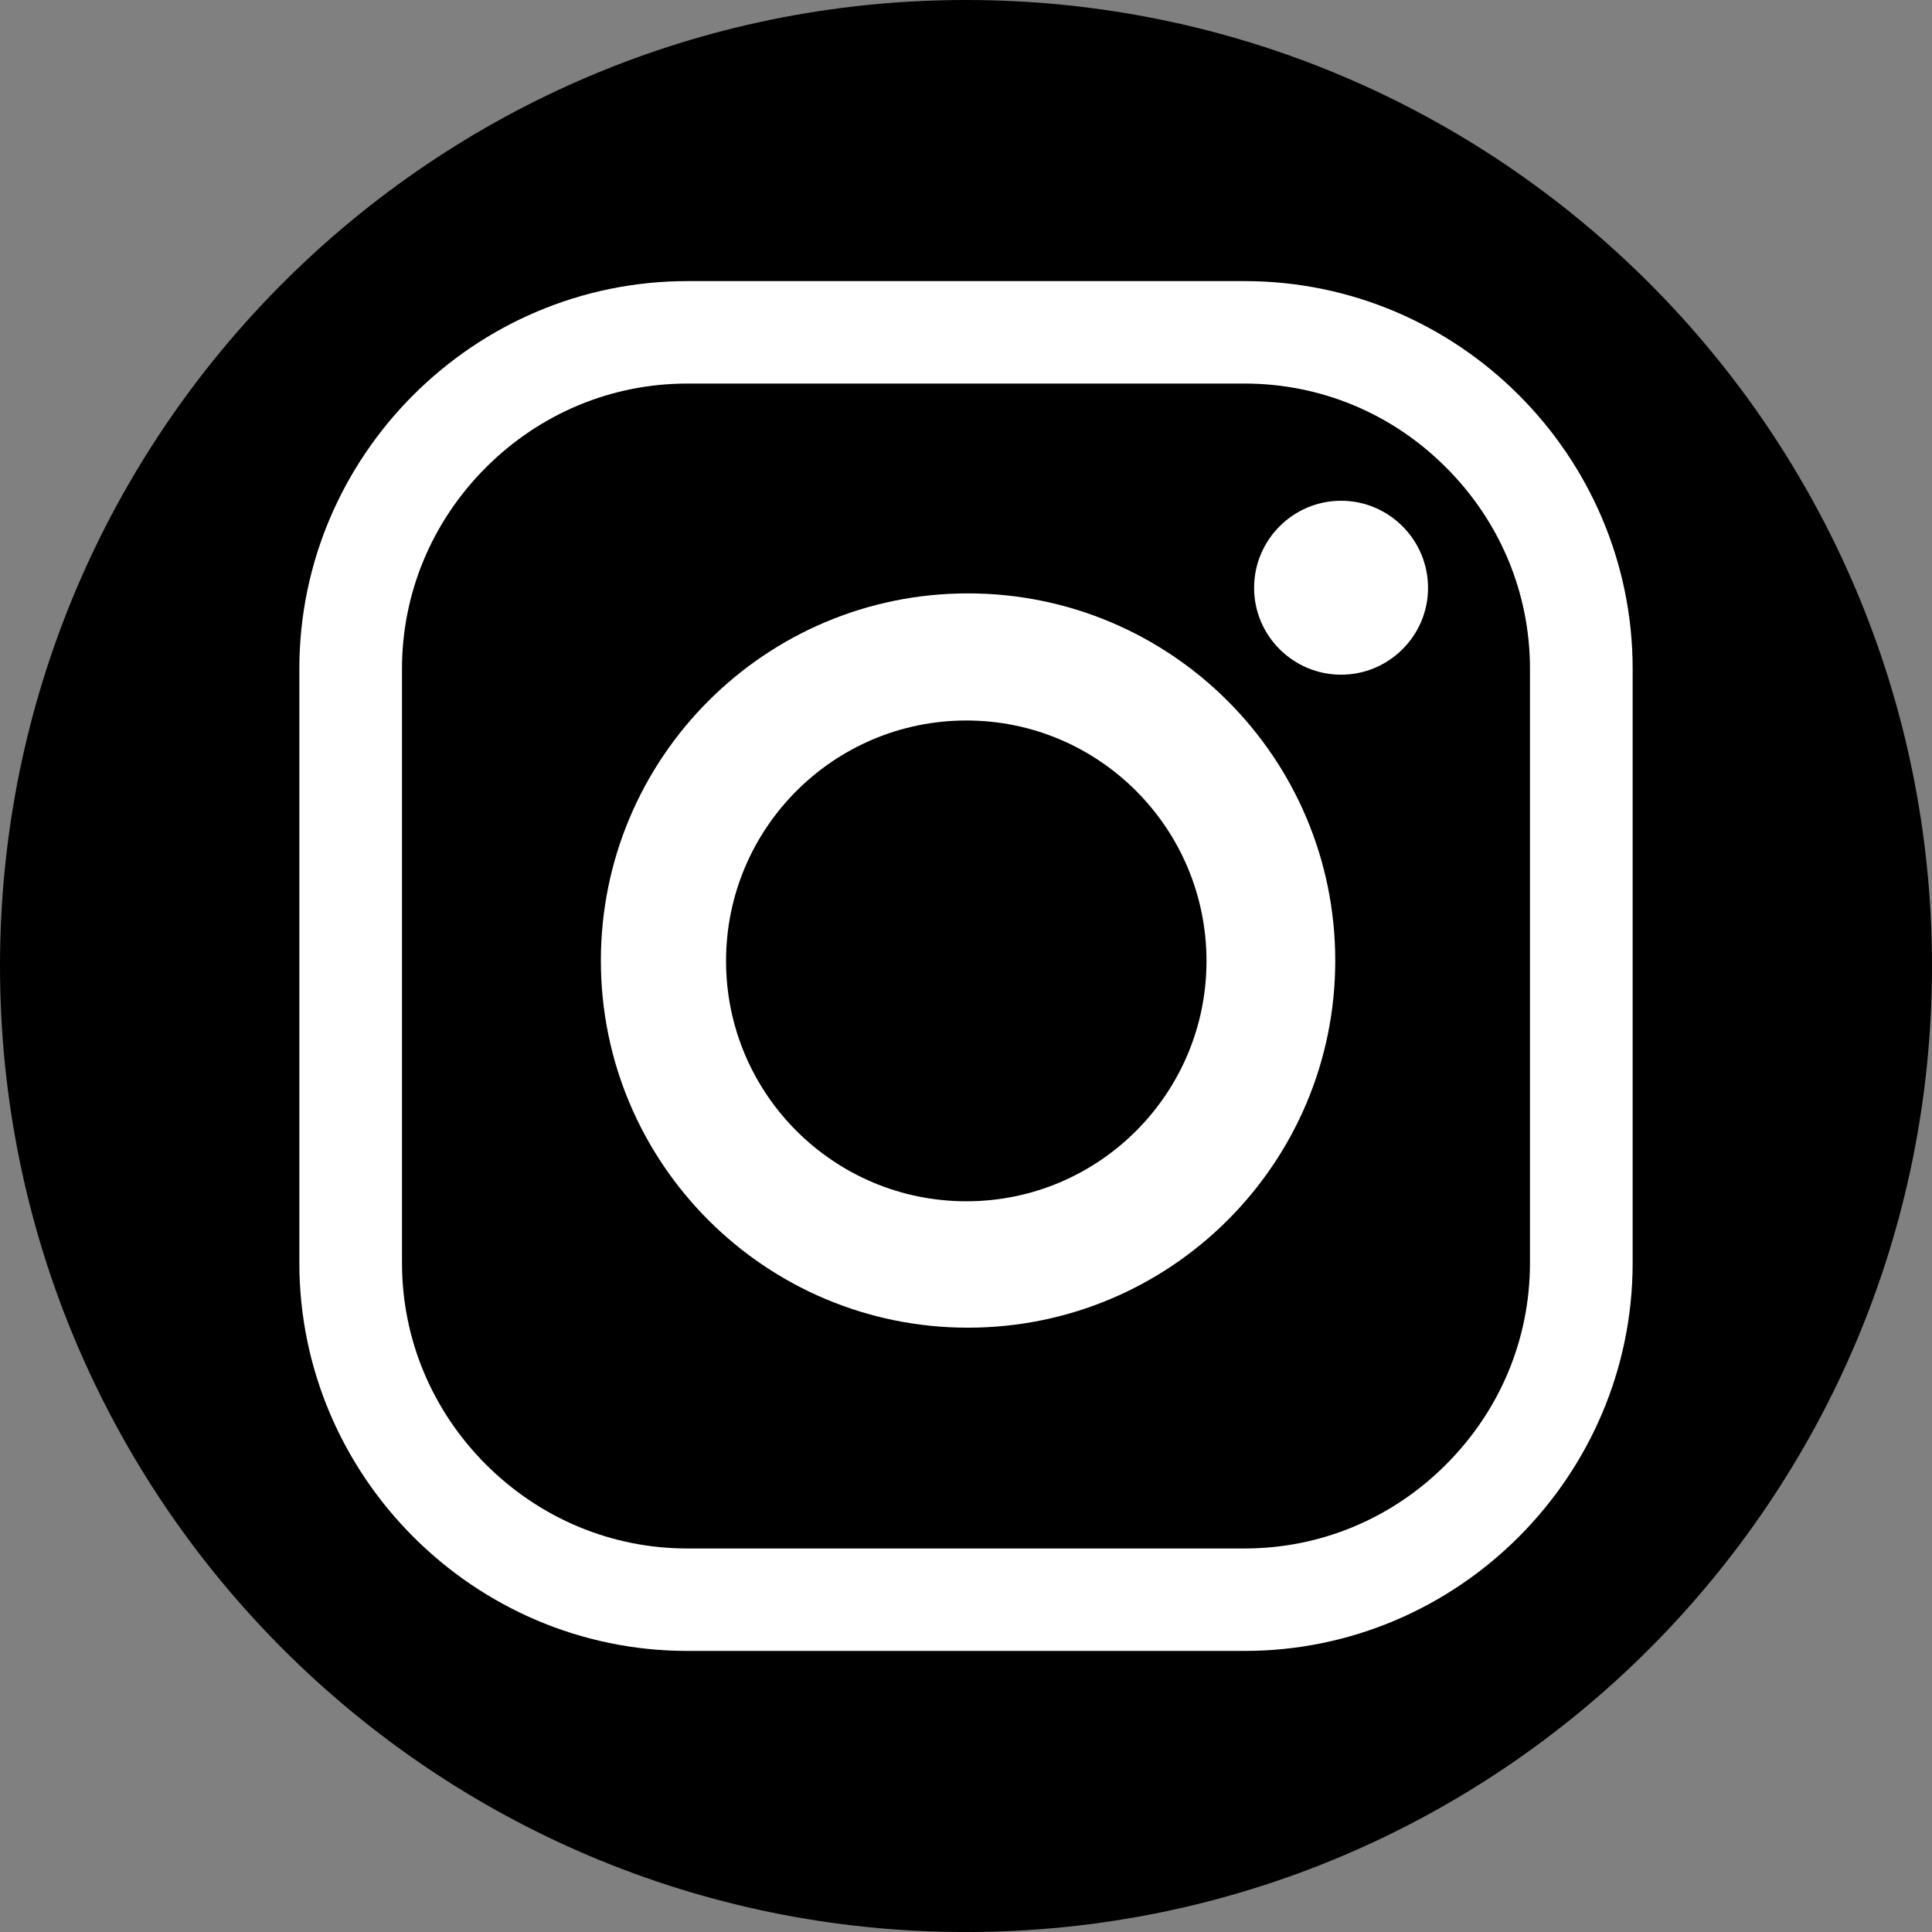
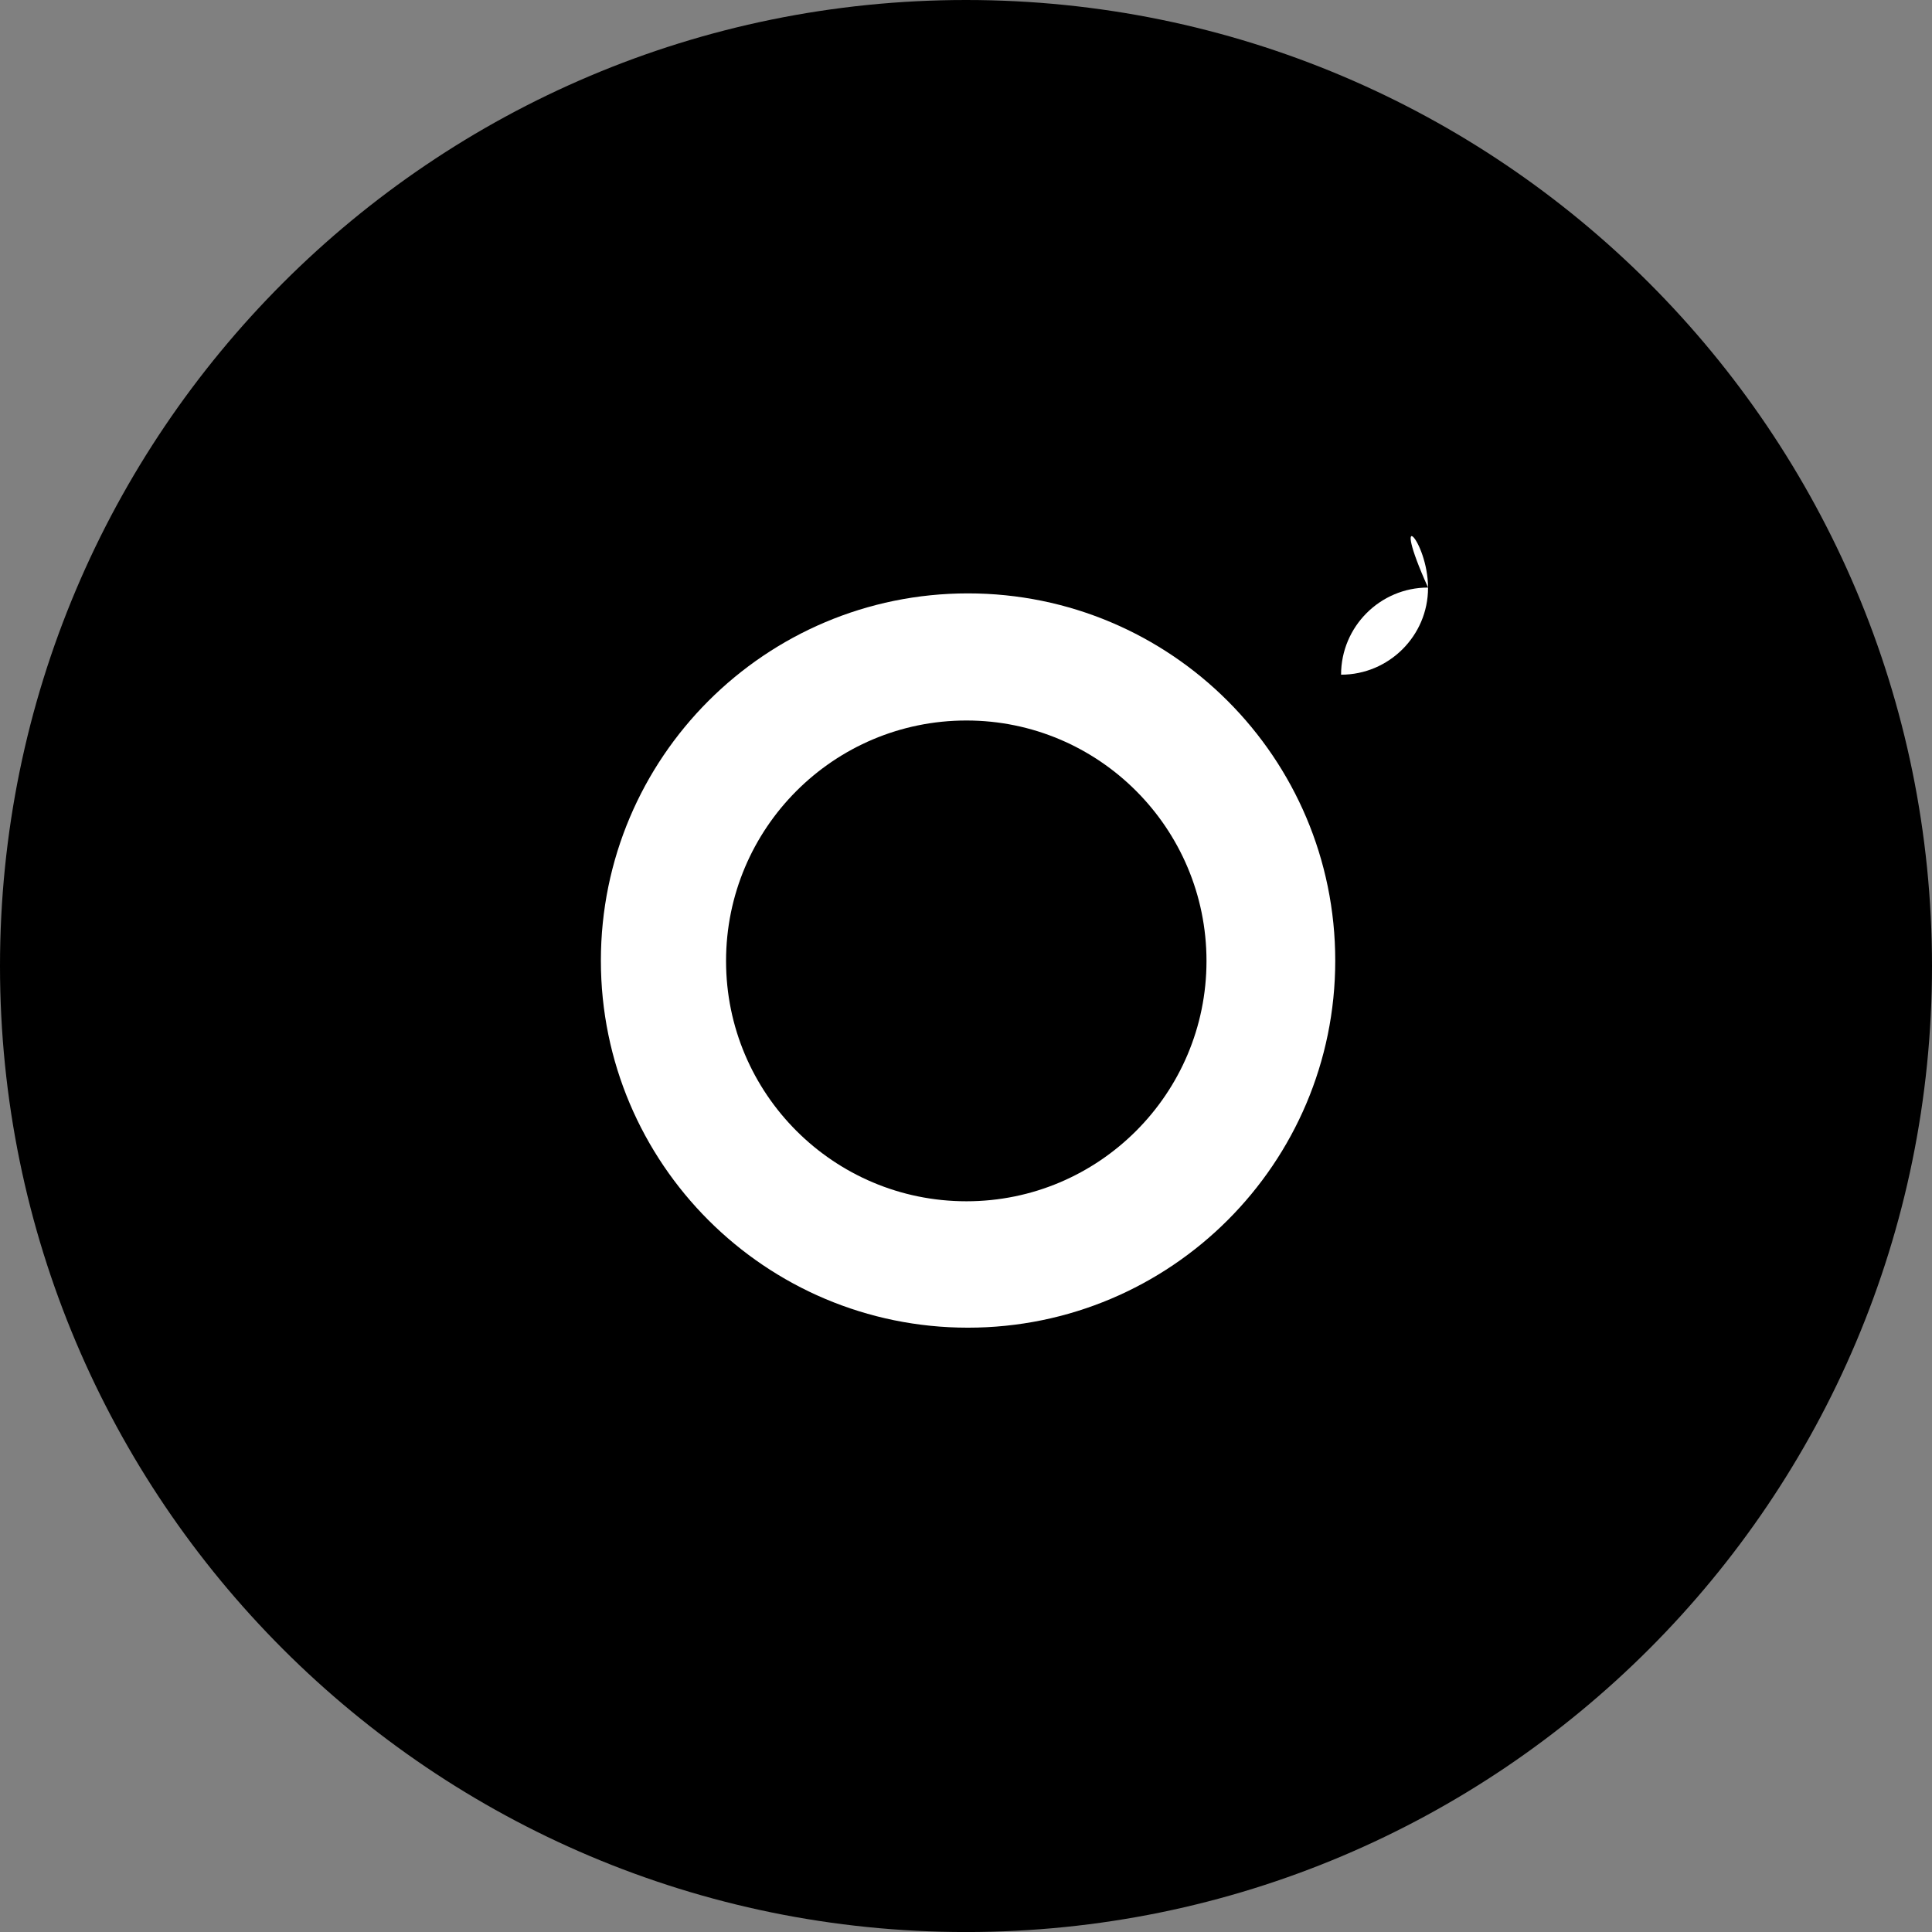
<svg xmlns="http://www.w3.org/2000/svg" version="1.1" x="0px" y="0px" width="56.692px" height="56.693px" viewBox="0 0 56.692 56.693" style="enable-background:new 0 0 56.692 56.693;" xml:space="preserve">
  <rect x="0" y="0" width="56.692" height="56.693" fill="#808080" stroke="none" />
  <style type="text/css">
	.st0{fill:#FFFFFF;}
</style>
  <defs>
</defs>
  <path d="M28.346,56.693c15.655,0,28.346-12.691,28.346-28.346C56.692,12.691,44.001,0,28.346,0C12.691,0,0,12.691,0,28.347  C0,44.002,12.691,56.693,28.346,56.693" />
-   <path class="st0" d="M36.524,45.438c2.221,0,4.328-0.878,5.908-2.465c1.589-1.587,2.463-3.688,2.463-5.913V19.623  c0-2.218-0.874-4.319-2.463-5.906c-1.58-1.587-3.687-2.462-5.908-2.462H20.167c-2.218,0-4.321,0.875-5.908,2.462  c-1.586,1.587-2.463,3.688-2.463,5.906V37.06c0,2.225,0.877,4.326,2.463,5.913c1.587,1.587,3.69,2.465,5.908,2.465H36.524z   M36.524,48.444H20.167c-6.255,0-11.383-5.128-11.383-11.384V19.623c0-6.256,5.128-11.374,11.383-11.374h16.357  c6.266,0,11.384,5.118,11.384,11.374V37.06C47.908,43.316,42.79,48.444,36.524,48.444" />
  <path class="st0" d="M28.359,21.142c-3.895,0-7.054,3.16-7.054,7.057c0,3.894,3.159,7.051,7.054,7.051  c3.886,0,7.044-3.157,7.044-7.051C35.403,24.302,32.245,21.142,28.359,21.142 M39.181,28.189c0,5.947-4.826,10.77-10.779,10.77  c-5.944,0-10.77-4.823-10.77-10.77c0-5.954,4.826-10.777,10.77-10.777C34.355,17.412,39.181,22.235,39.181,28.189" />
-   <path class="st0" d="M41.904,17.251c0,1.405-1.148,2.547-2.552,2.547c-1.404,0-2.552-1.142-2.552-2.547  c0-1.412,1.148-2.557,2.552-2.557C40.756,14.694,41.904,15.839,41.904,17.251" />
+   <path class="st0" d="M41.904,17.251c0,1.405-1.148,2.547-2.552,2.547c0-1.412,1.148-2.557,2.552-2.557C40.756,14.694,41.904,15.839,41.904,17.251" />
</svg>